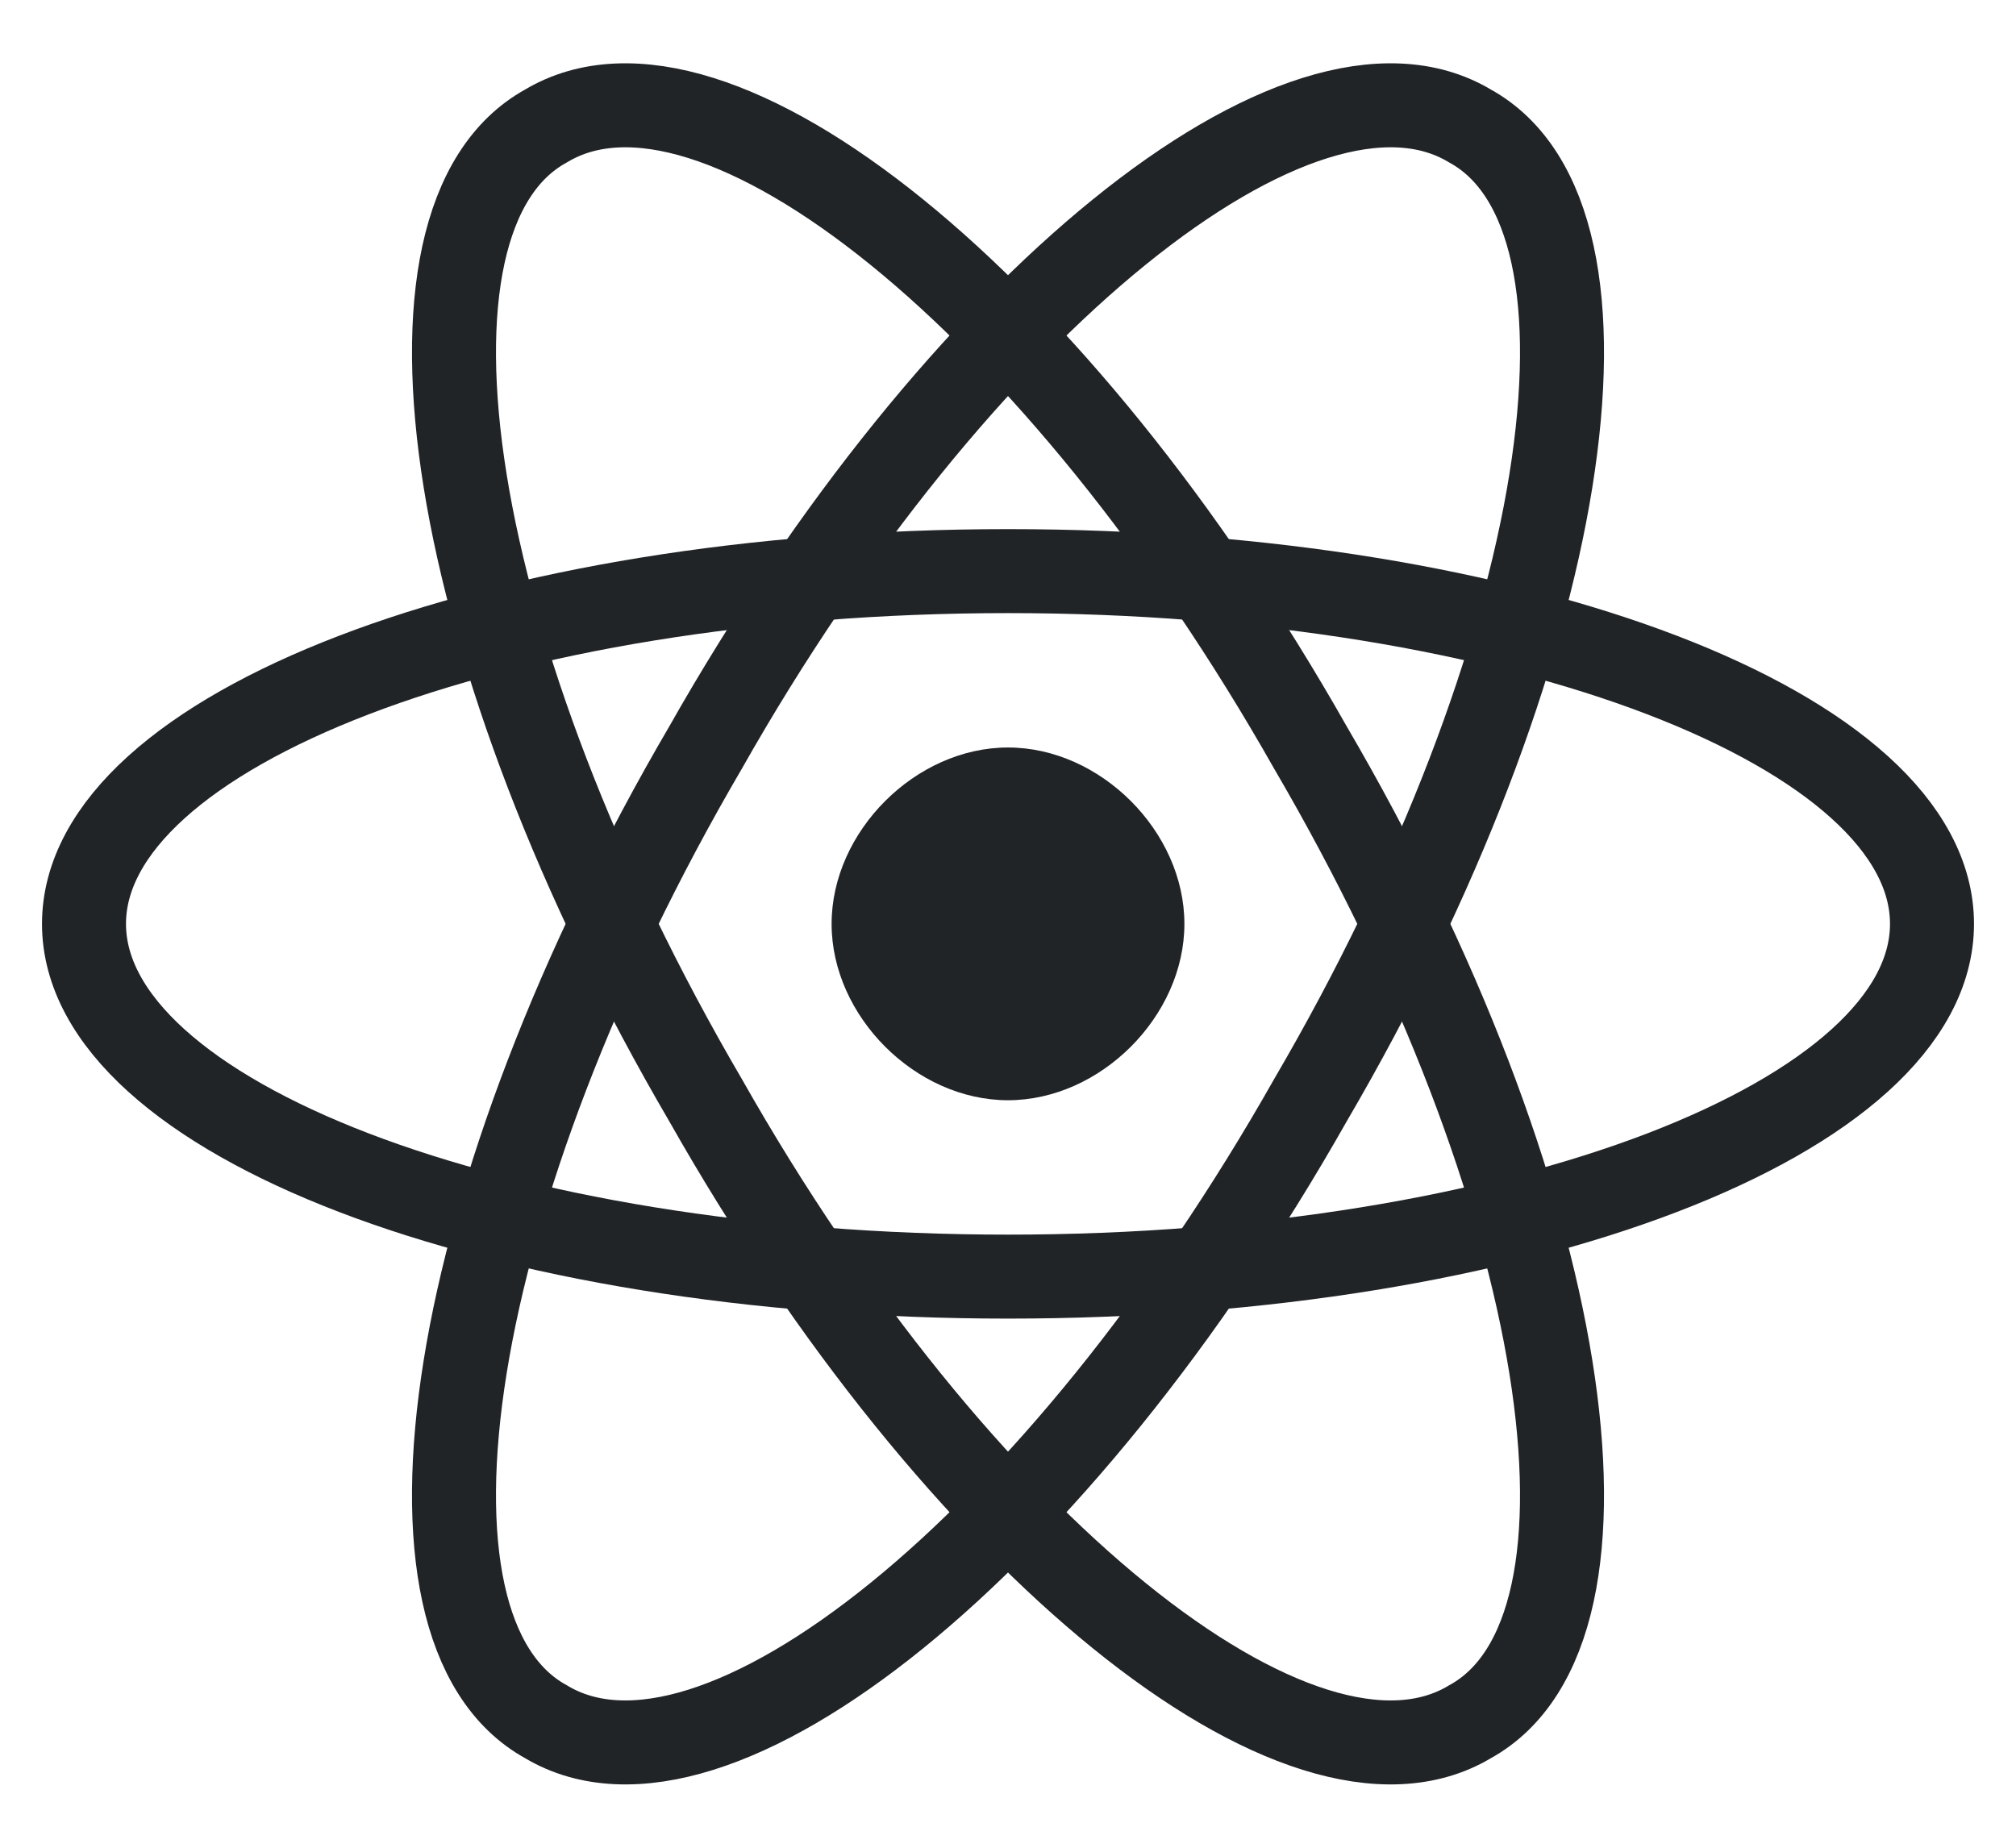
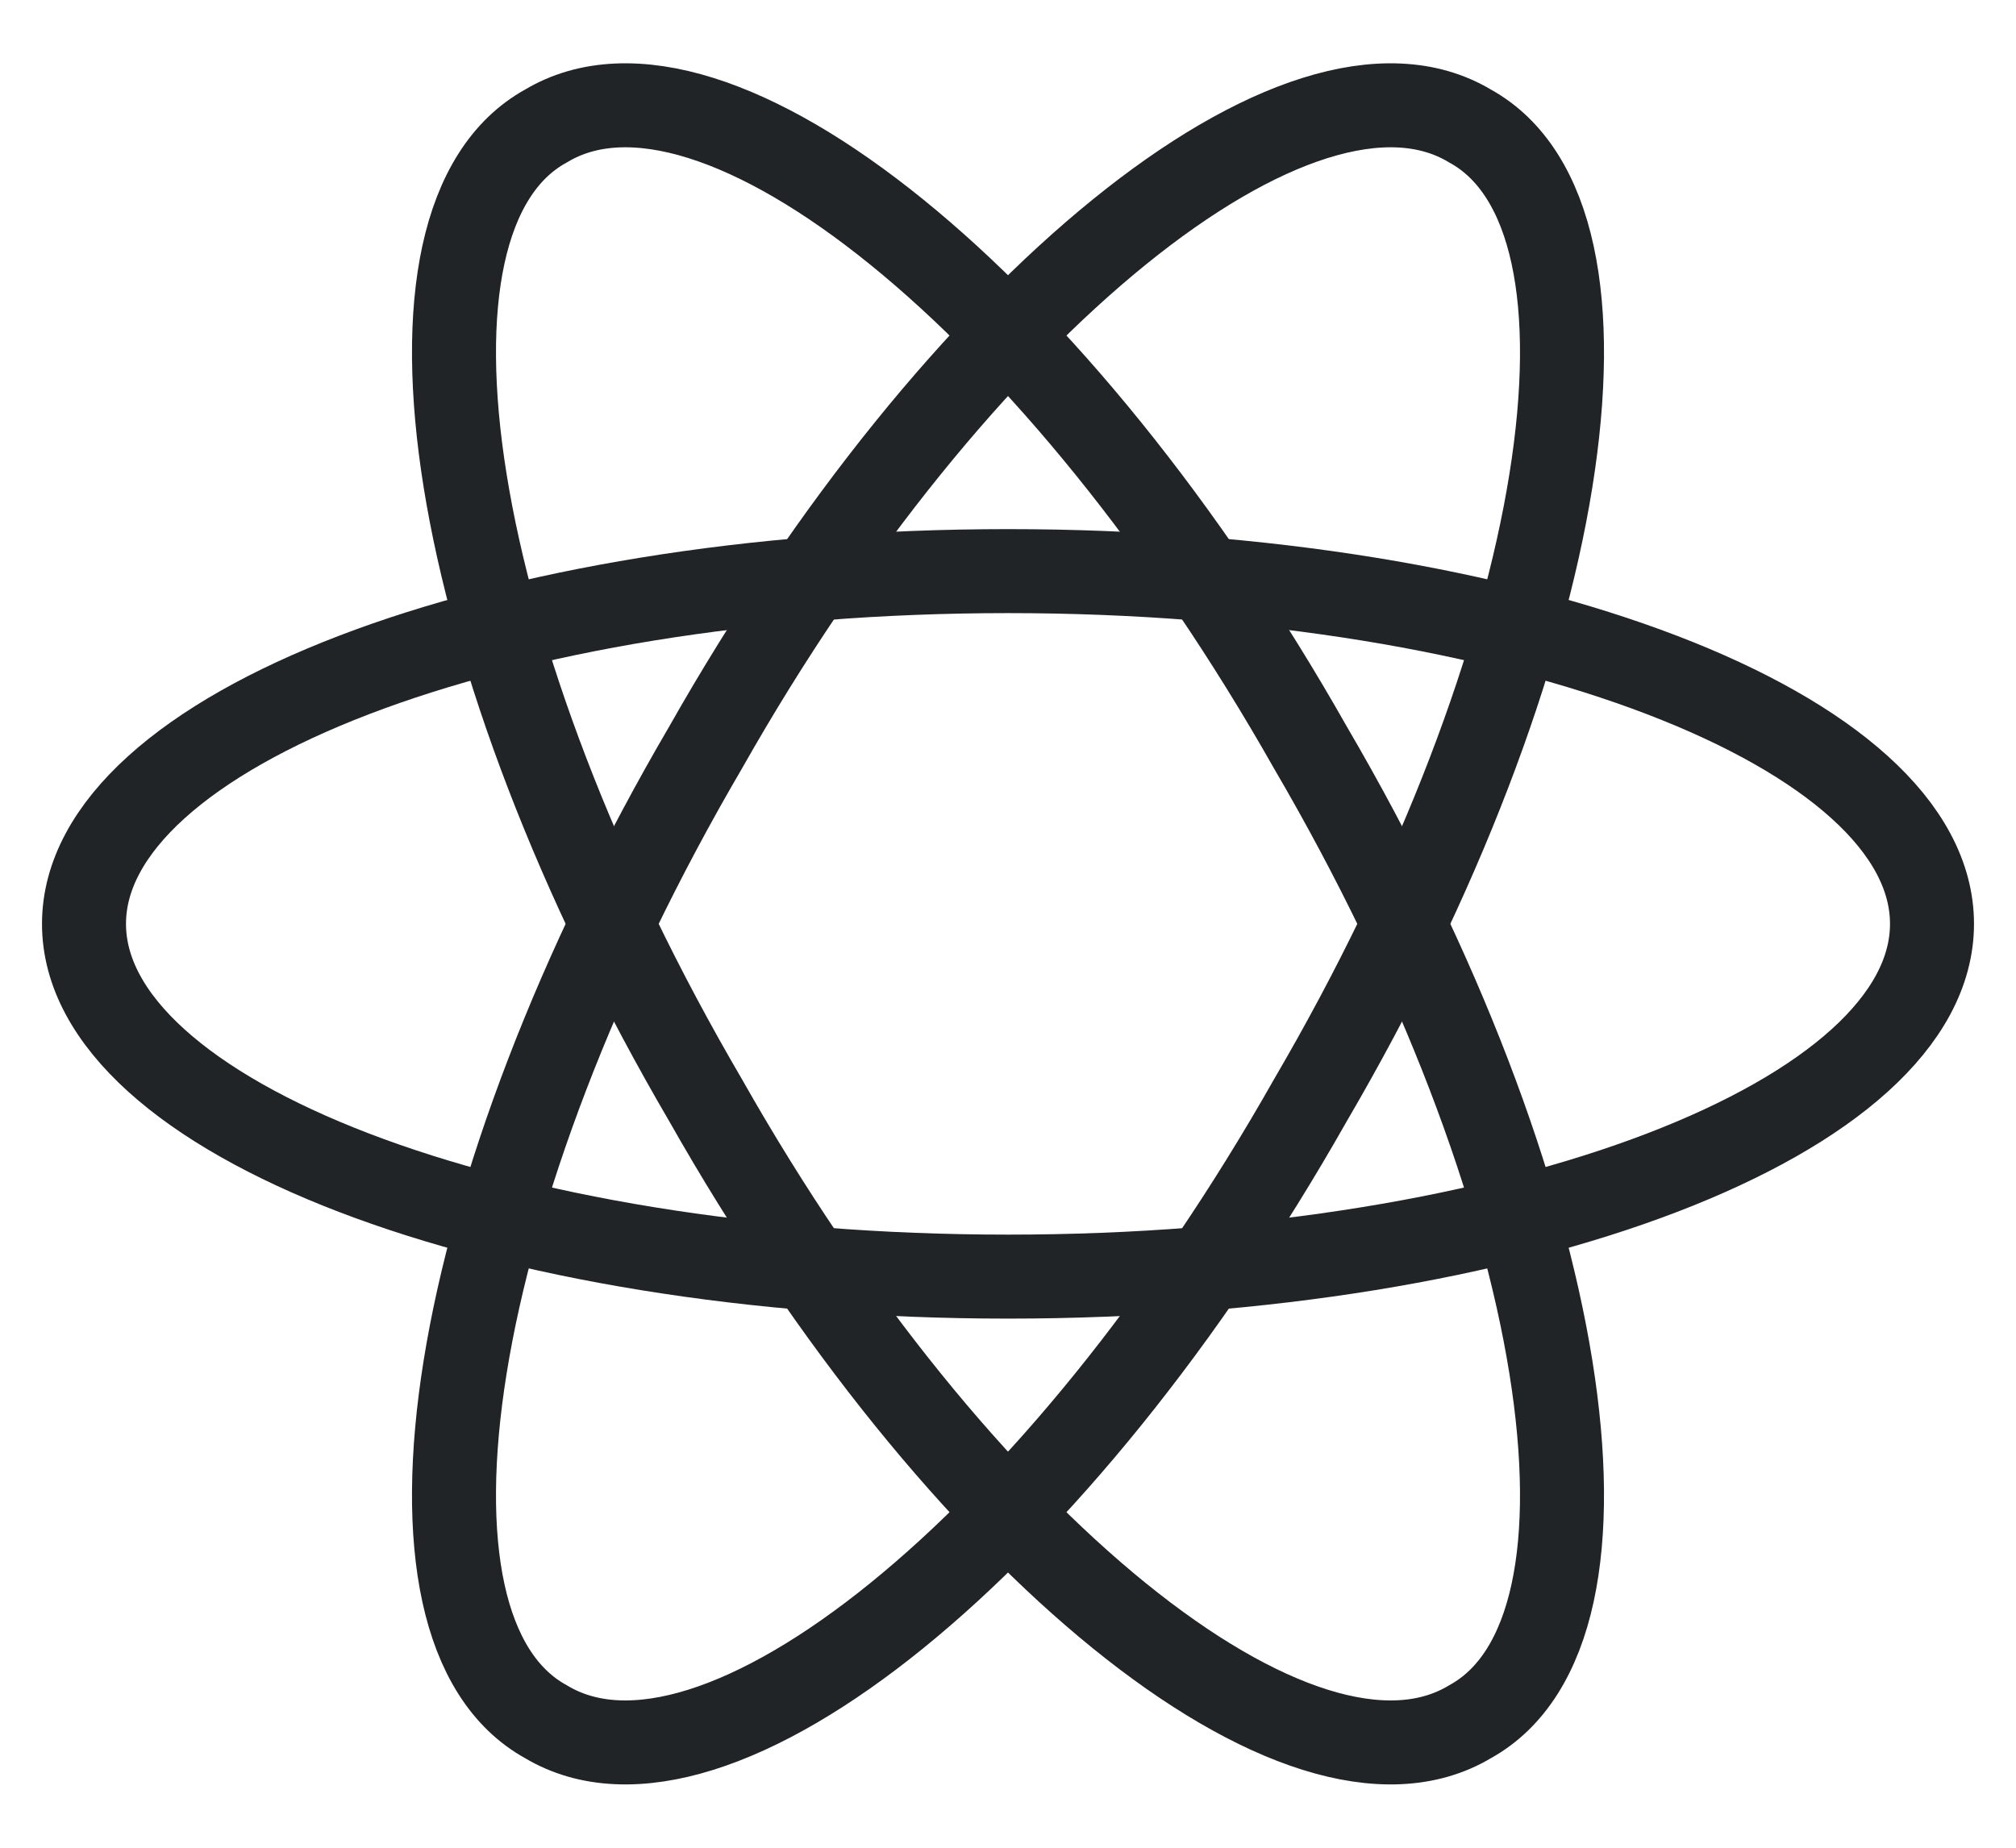
<svg xmlns="http://www.w3.org/2000/svg" version="1.2" viewBox="0 0 24 22">
  <style>.s1{fill:none;stroke:#212427}</style>
-   <path id="Layer" d="M12 13.1c-1.1 0-2.1-1-2.1-2.1s1-2.1 2.1-2.1 2.1 1 2.1 2.1-1 2.1-2.1 2.1z" style="fill:#212427" />
  <path class="s1" d="M12 15.2c-6.1 0-11-1.9-11-4.2 0-2.3 4.9-4.2 11-4.2S23 8.7 23 11c0 2.3-4.9 4.2-11 4.2z" />
  <path class="s1" d="M8.4 13.1C5.3 7.8 4.5 2.6 6.5 1.5c2-1.2 6.1 2.1 9.1 7.4 3.1 5.3 3.9 10.5 1.9 11.6-2 1.2-6.1-2.1-9.1-7.4z" />
  <path d="M8.4 8.9c3-5.3 7.1-8.6 9.1-7.4 2 1.1 1.2 6.3-1.9 11.6-3 5.3-7.1 8.6-9.1 7.4-2-1.1-1.2-6.3 1.9-11.6z" style="fill:none;stroke:#212427;stroke-width:1" />
</svg>